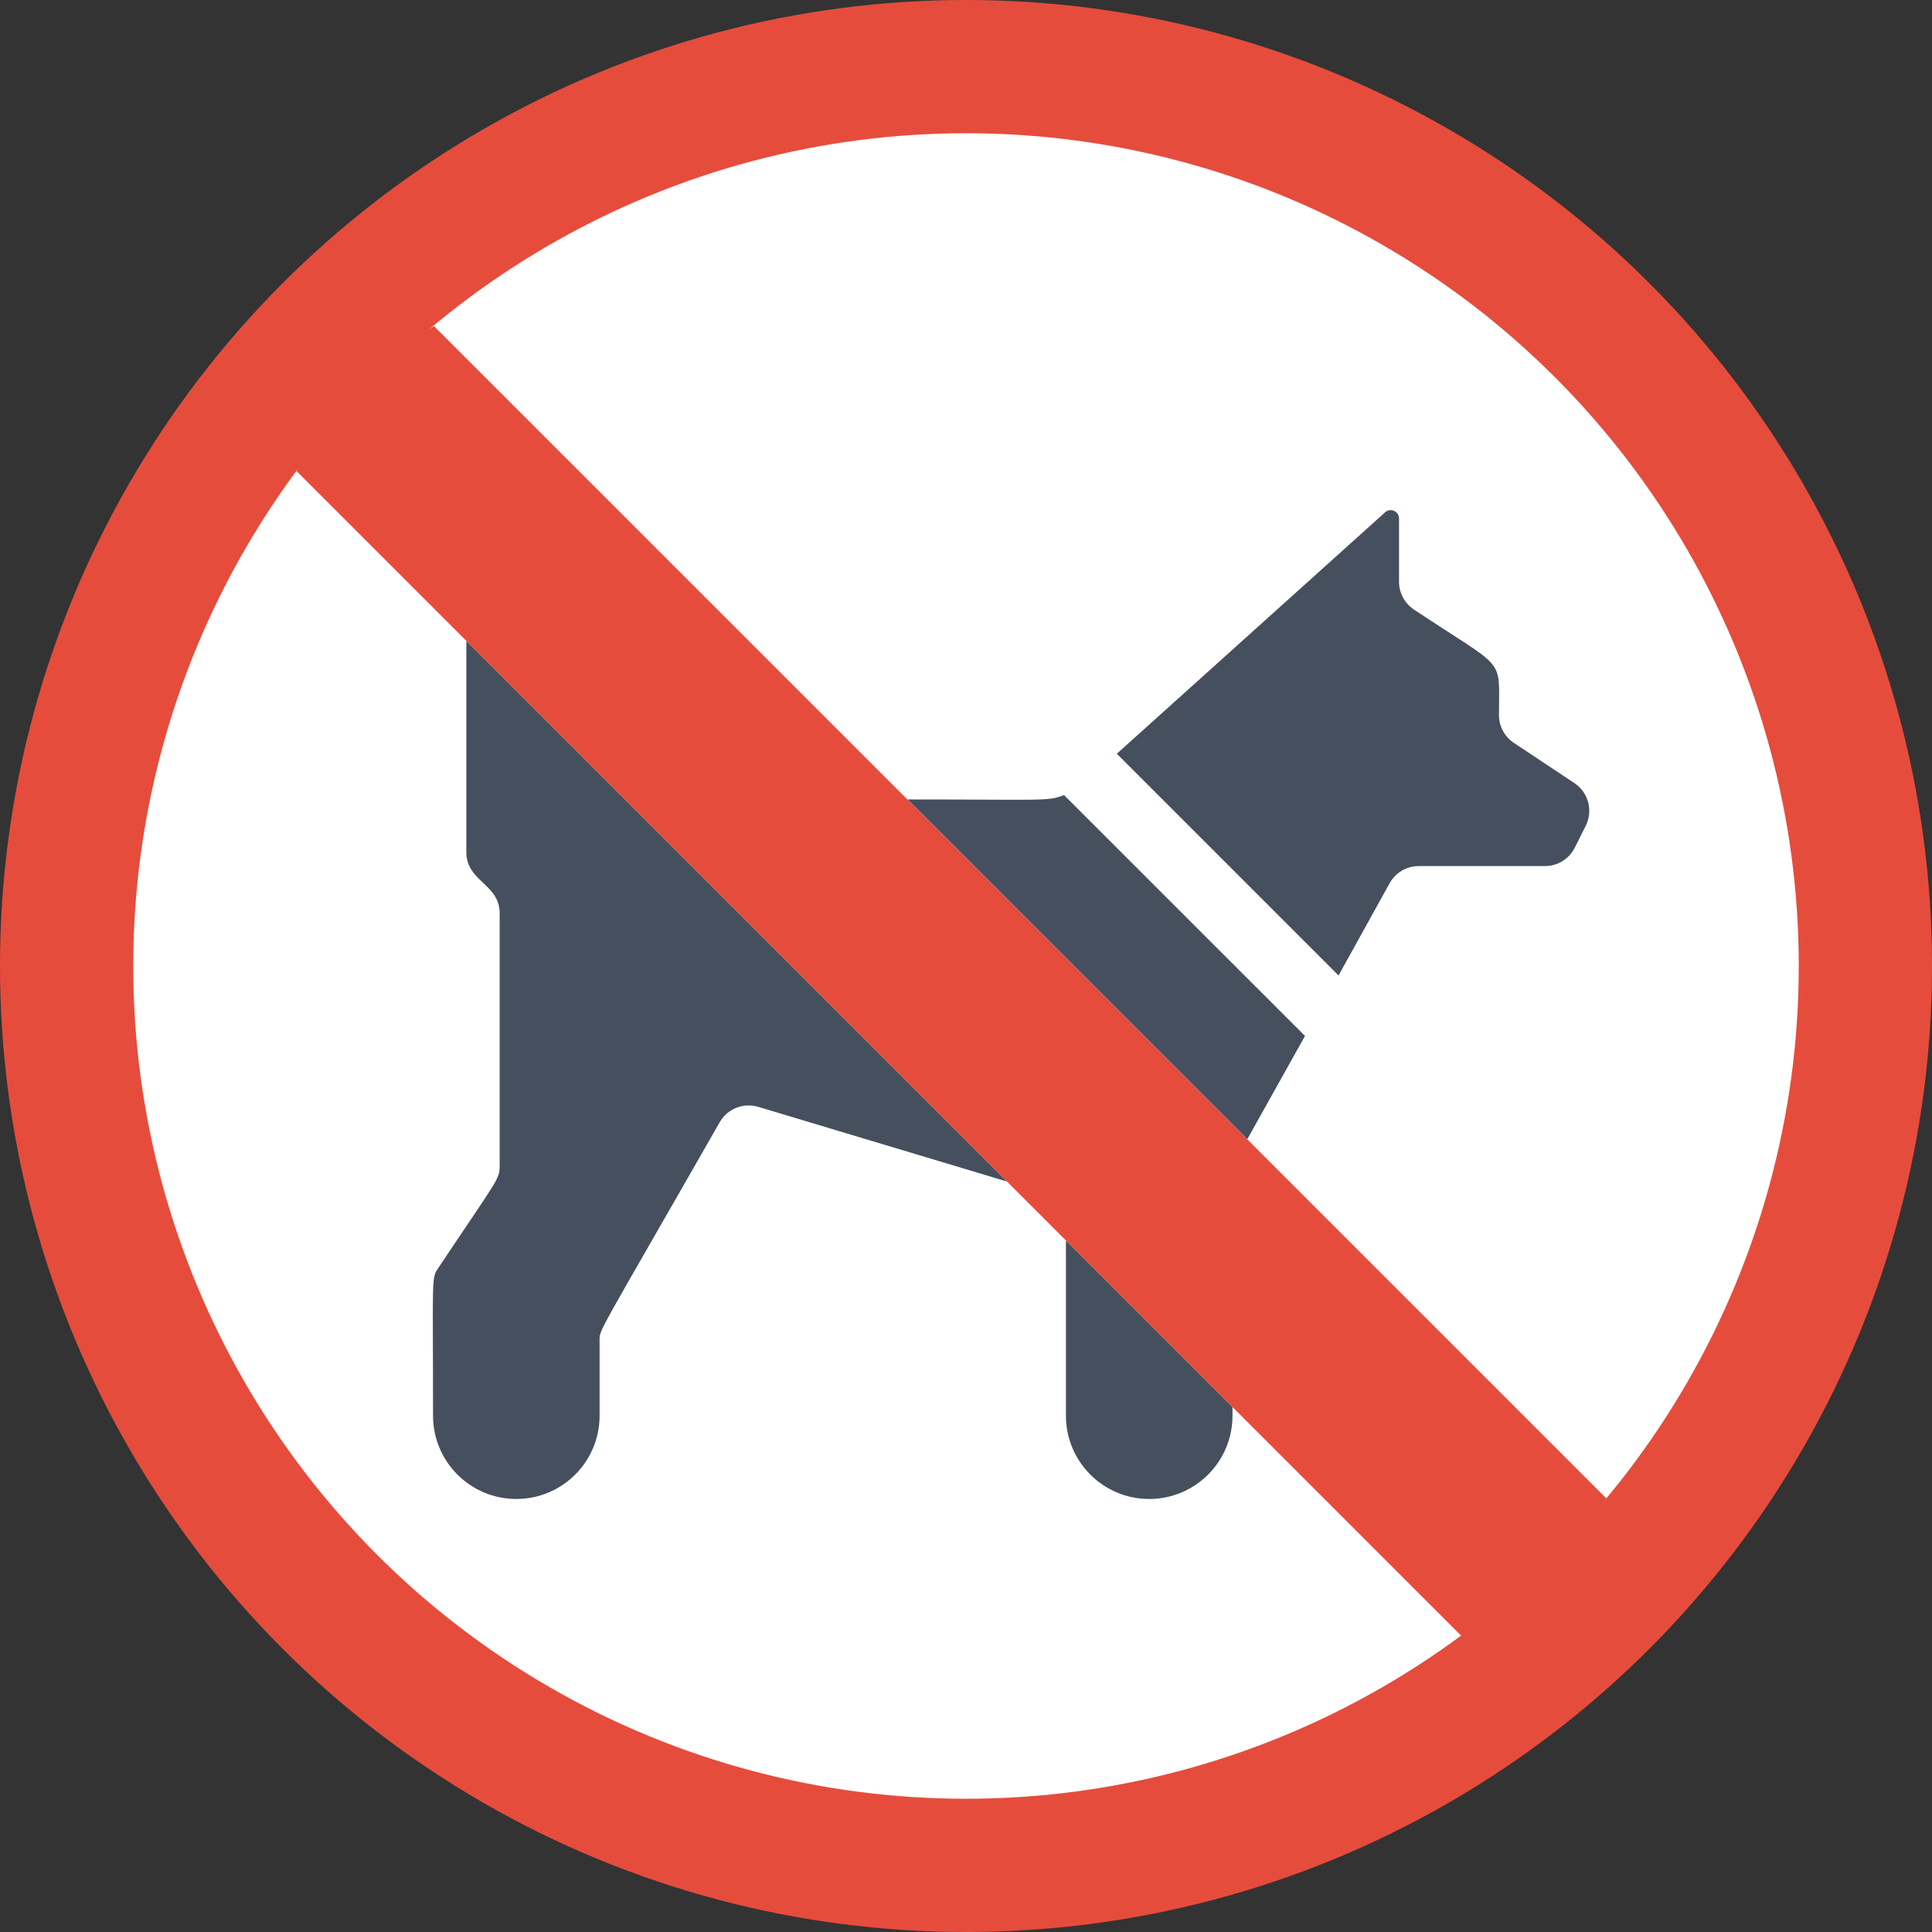
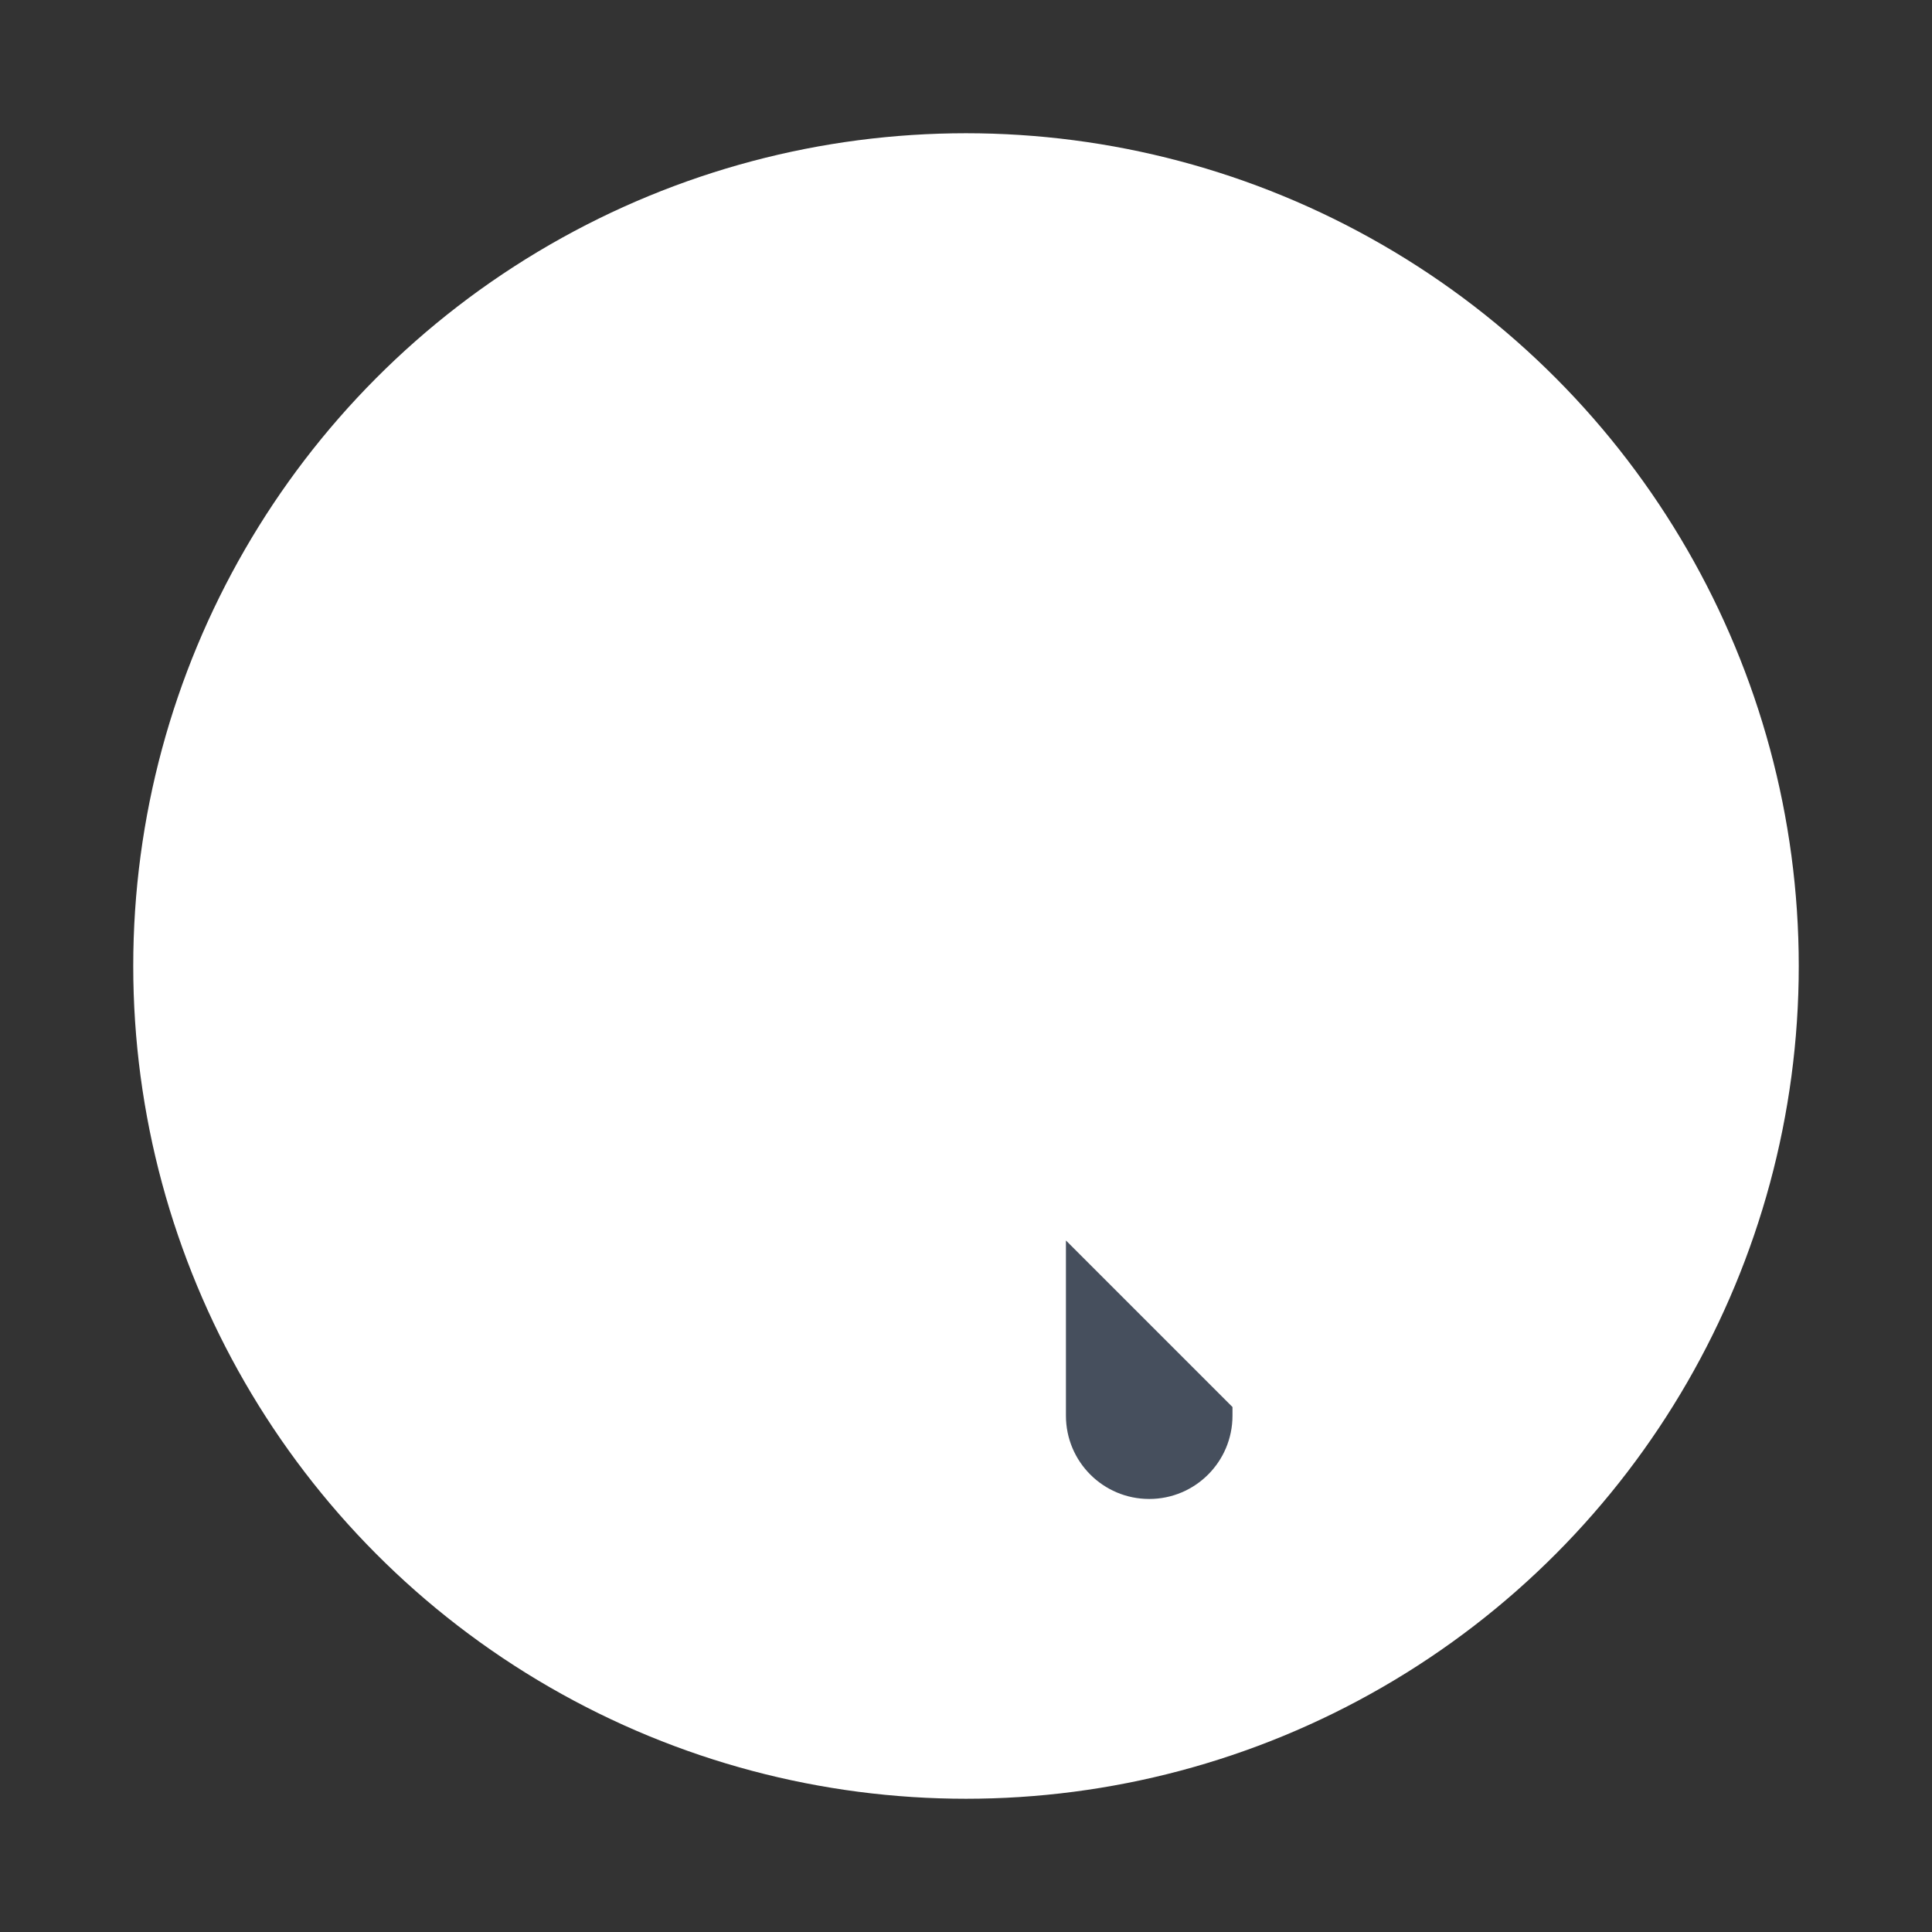
<svg xmlns="http://www.w3.org/2000/svg" height="512" viewBox="0 0 58 58" width="512">
  <rect x="0" y="0" width="58" height="58" fill="#333333" stroke="none" />
  <g id="011---No-Dogs" fill="none" fill-rule="evenodd">
    <g fill-rule="nonzero">
-       <circle id="Oval" cx="29" cy="29" fill="#e64c3c" r="29" />
      <circle id="Oval" cx="29" cy="29" fill="#fff" r="25" />
-       <path id="Shape" d="m14 19.24 16.23 16.23-7.469-2.242c-.446-.133-.924.058-1.155.462-3.746 6.555-3.606 6.196-3.606 6.576v2.234c0 1.381-1.119 2.5-2.5 2.5s-2.5-1.119-2.5-2.5c0-4.3-.057-4.112.168-4.449 1.779-2.668 1.832-2.643 1.832-3.051v-7.586c0-.877-1-.95-1-1.828z" fill="#464f5d" />
      <path id="Shape" d="m37 42.24v.26c0 1.381-1.119 2.5-2.5 2.5s-2.5-1.119-2.5-2.5v-5.26z" fill="#464f5d" />
    </g>
-     <path id="Shape" d="m43.86 49.1-34.96-34.96 1.5-2.61 2.627-1.74 35.193 35.19-1.874 2.743z" fill="#e64c3c" />
-     <path id="Shape" d="m31.944 23.869c-.508.193-.533.131-4.7.131l10.2 10.2 1.733-3.1z" fill="#464f5d" fill-rule="nonzero" />
-     <path id="Shape" d="m47.266 23.51-1.821-1.21c-.279-.186-.446-.5-.445-.835 0-1.79.249-1.3-2.555-3.168-.278-.186-.445-.498-.445-.832v-1.9c-0-.099-.058-.188-.148-.228s-.195-.024-.269.042l-8.055 7.249 6.656 6.656 1.531-2.764c.175-.32.51-.519.874-.52h3.793c.379-0.0.725-.214.894-.553l.329-.657c.226-.451.081-1-.339-1.28z" fill="#464f5d" fill-rule="nonzero" />
  </g>
</svg>